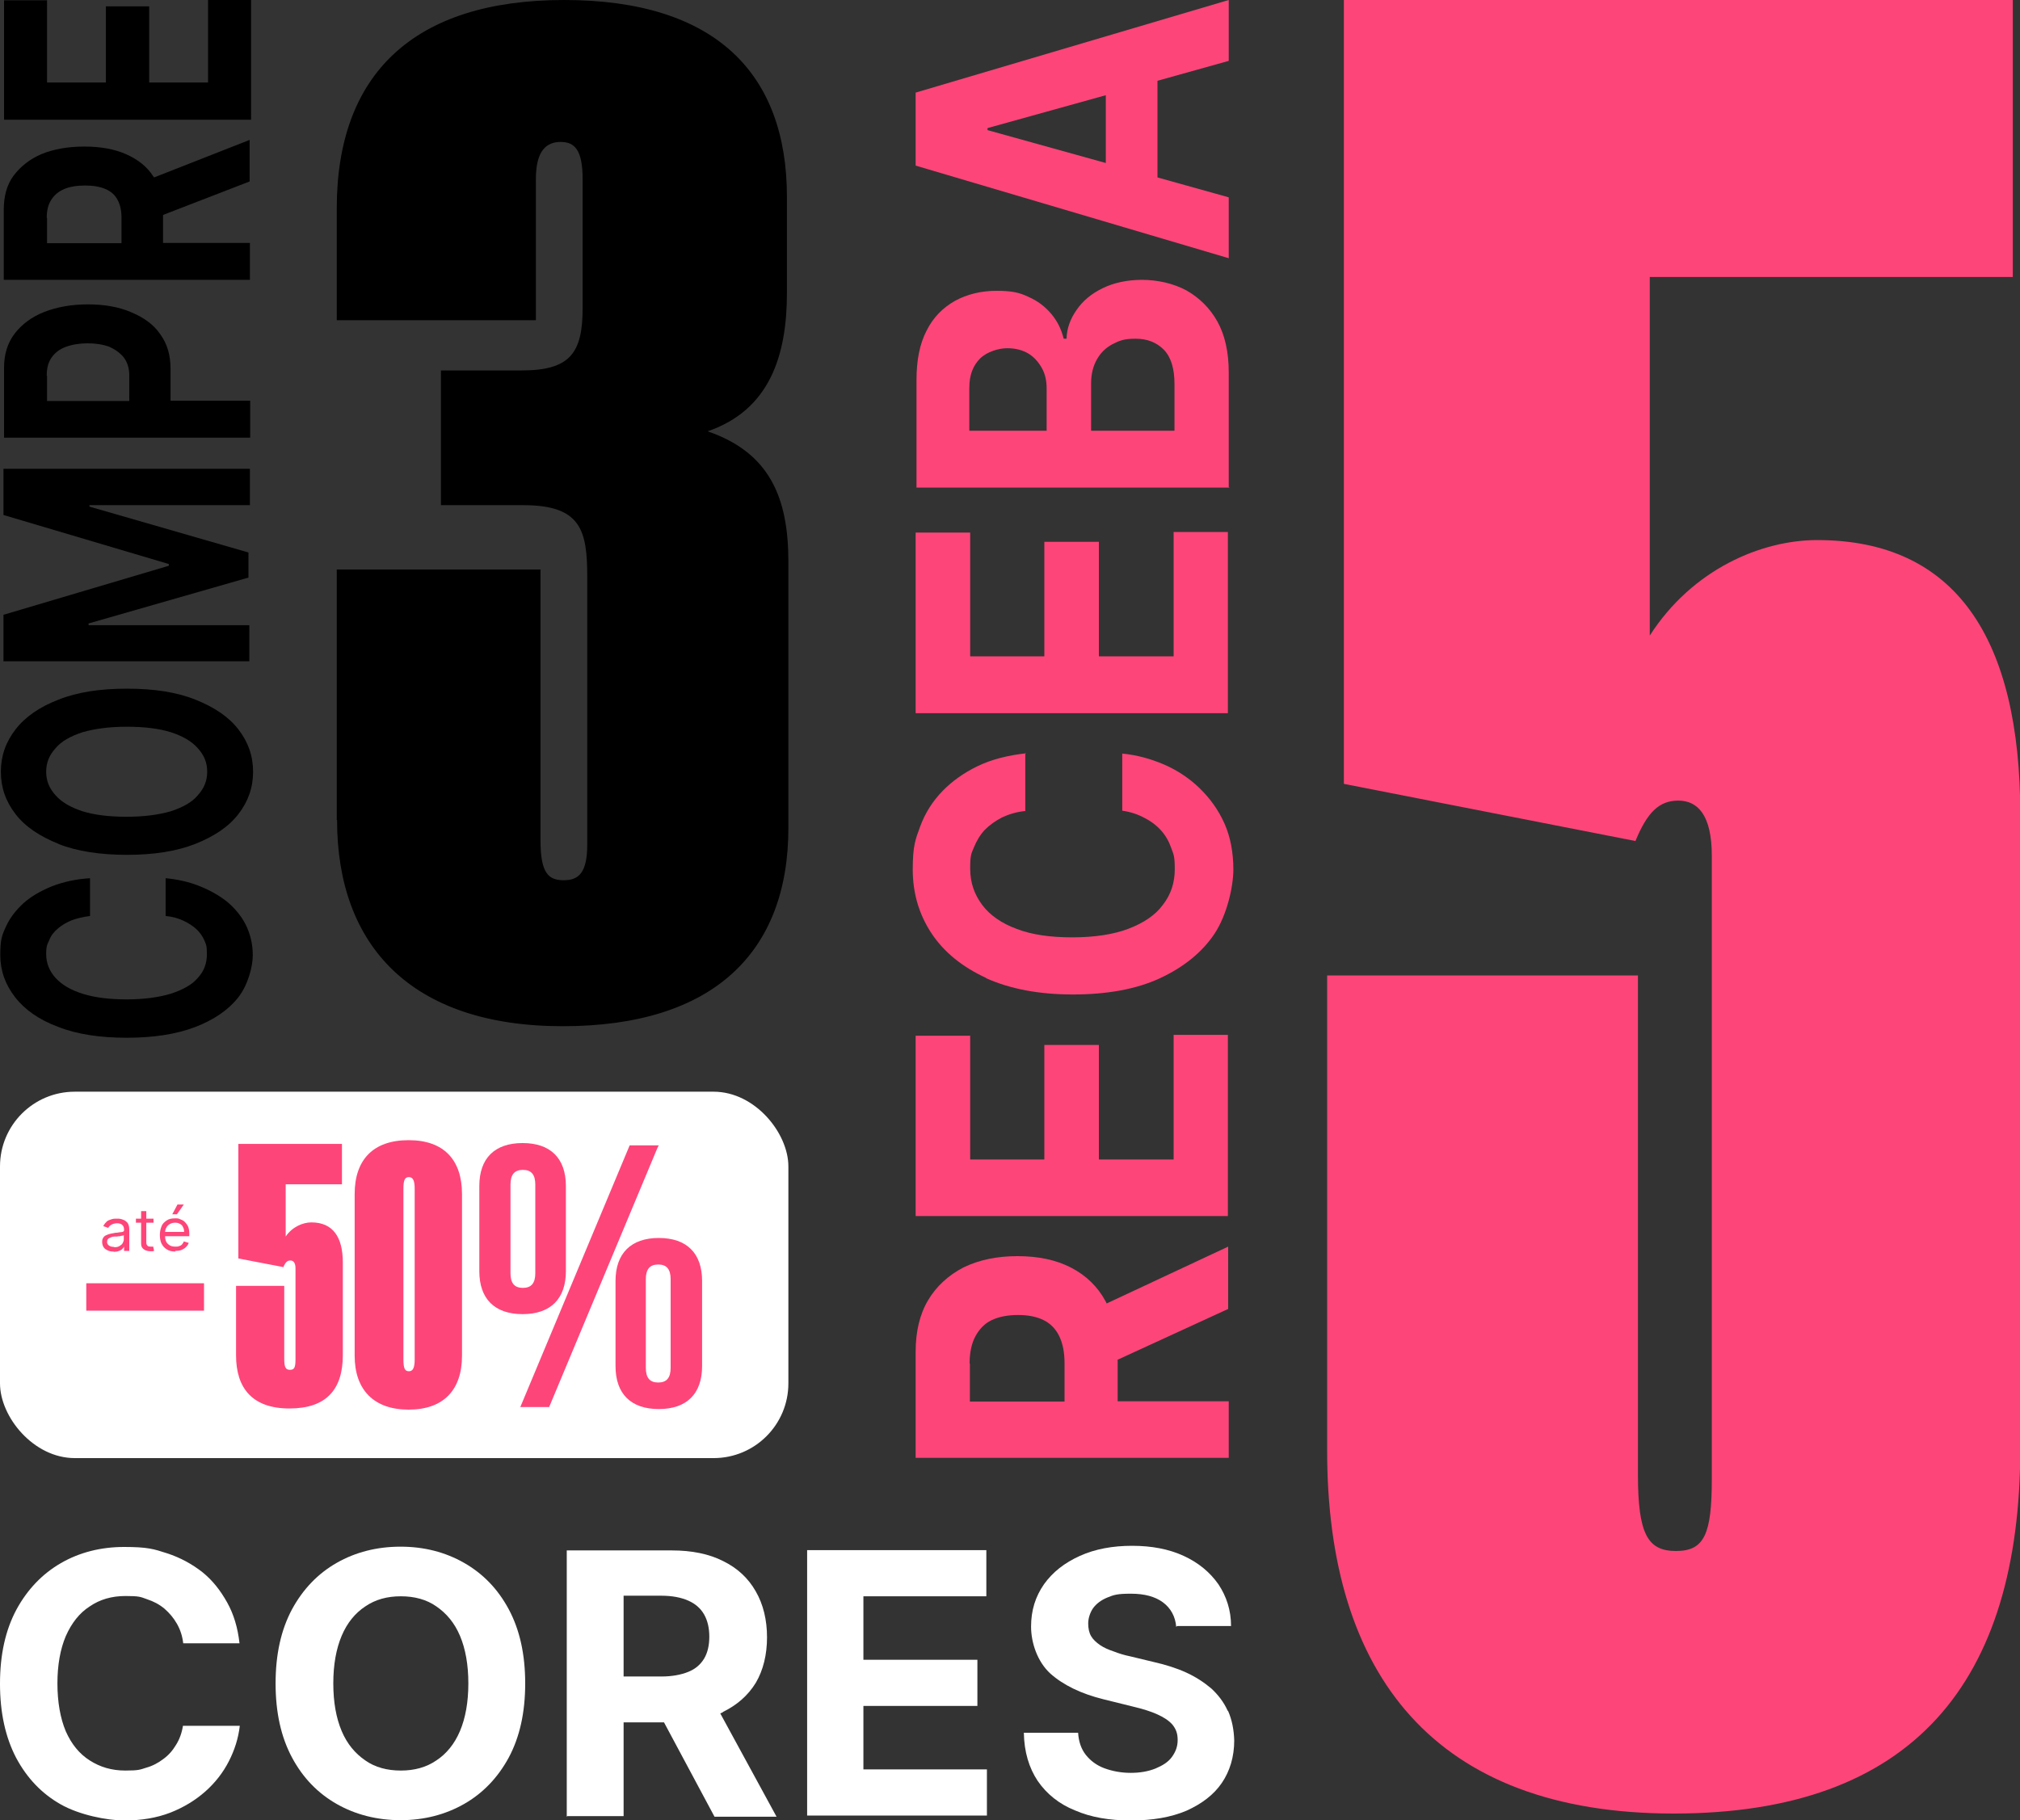
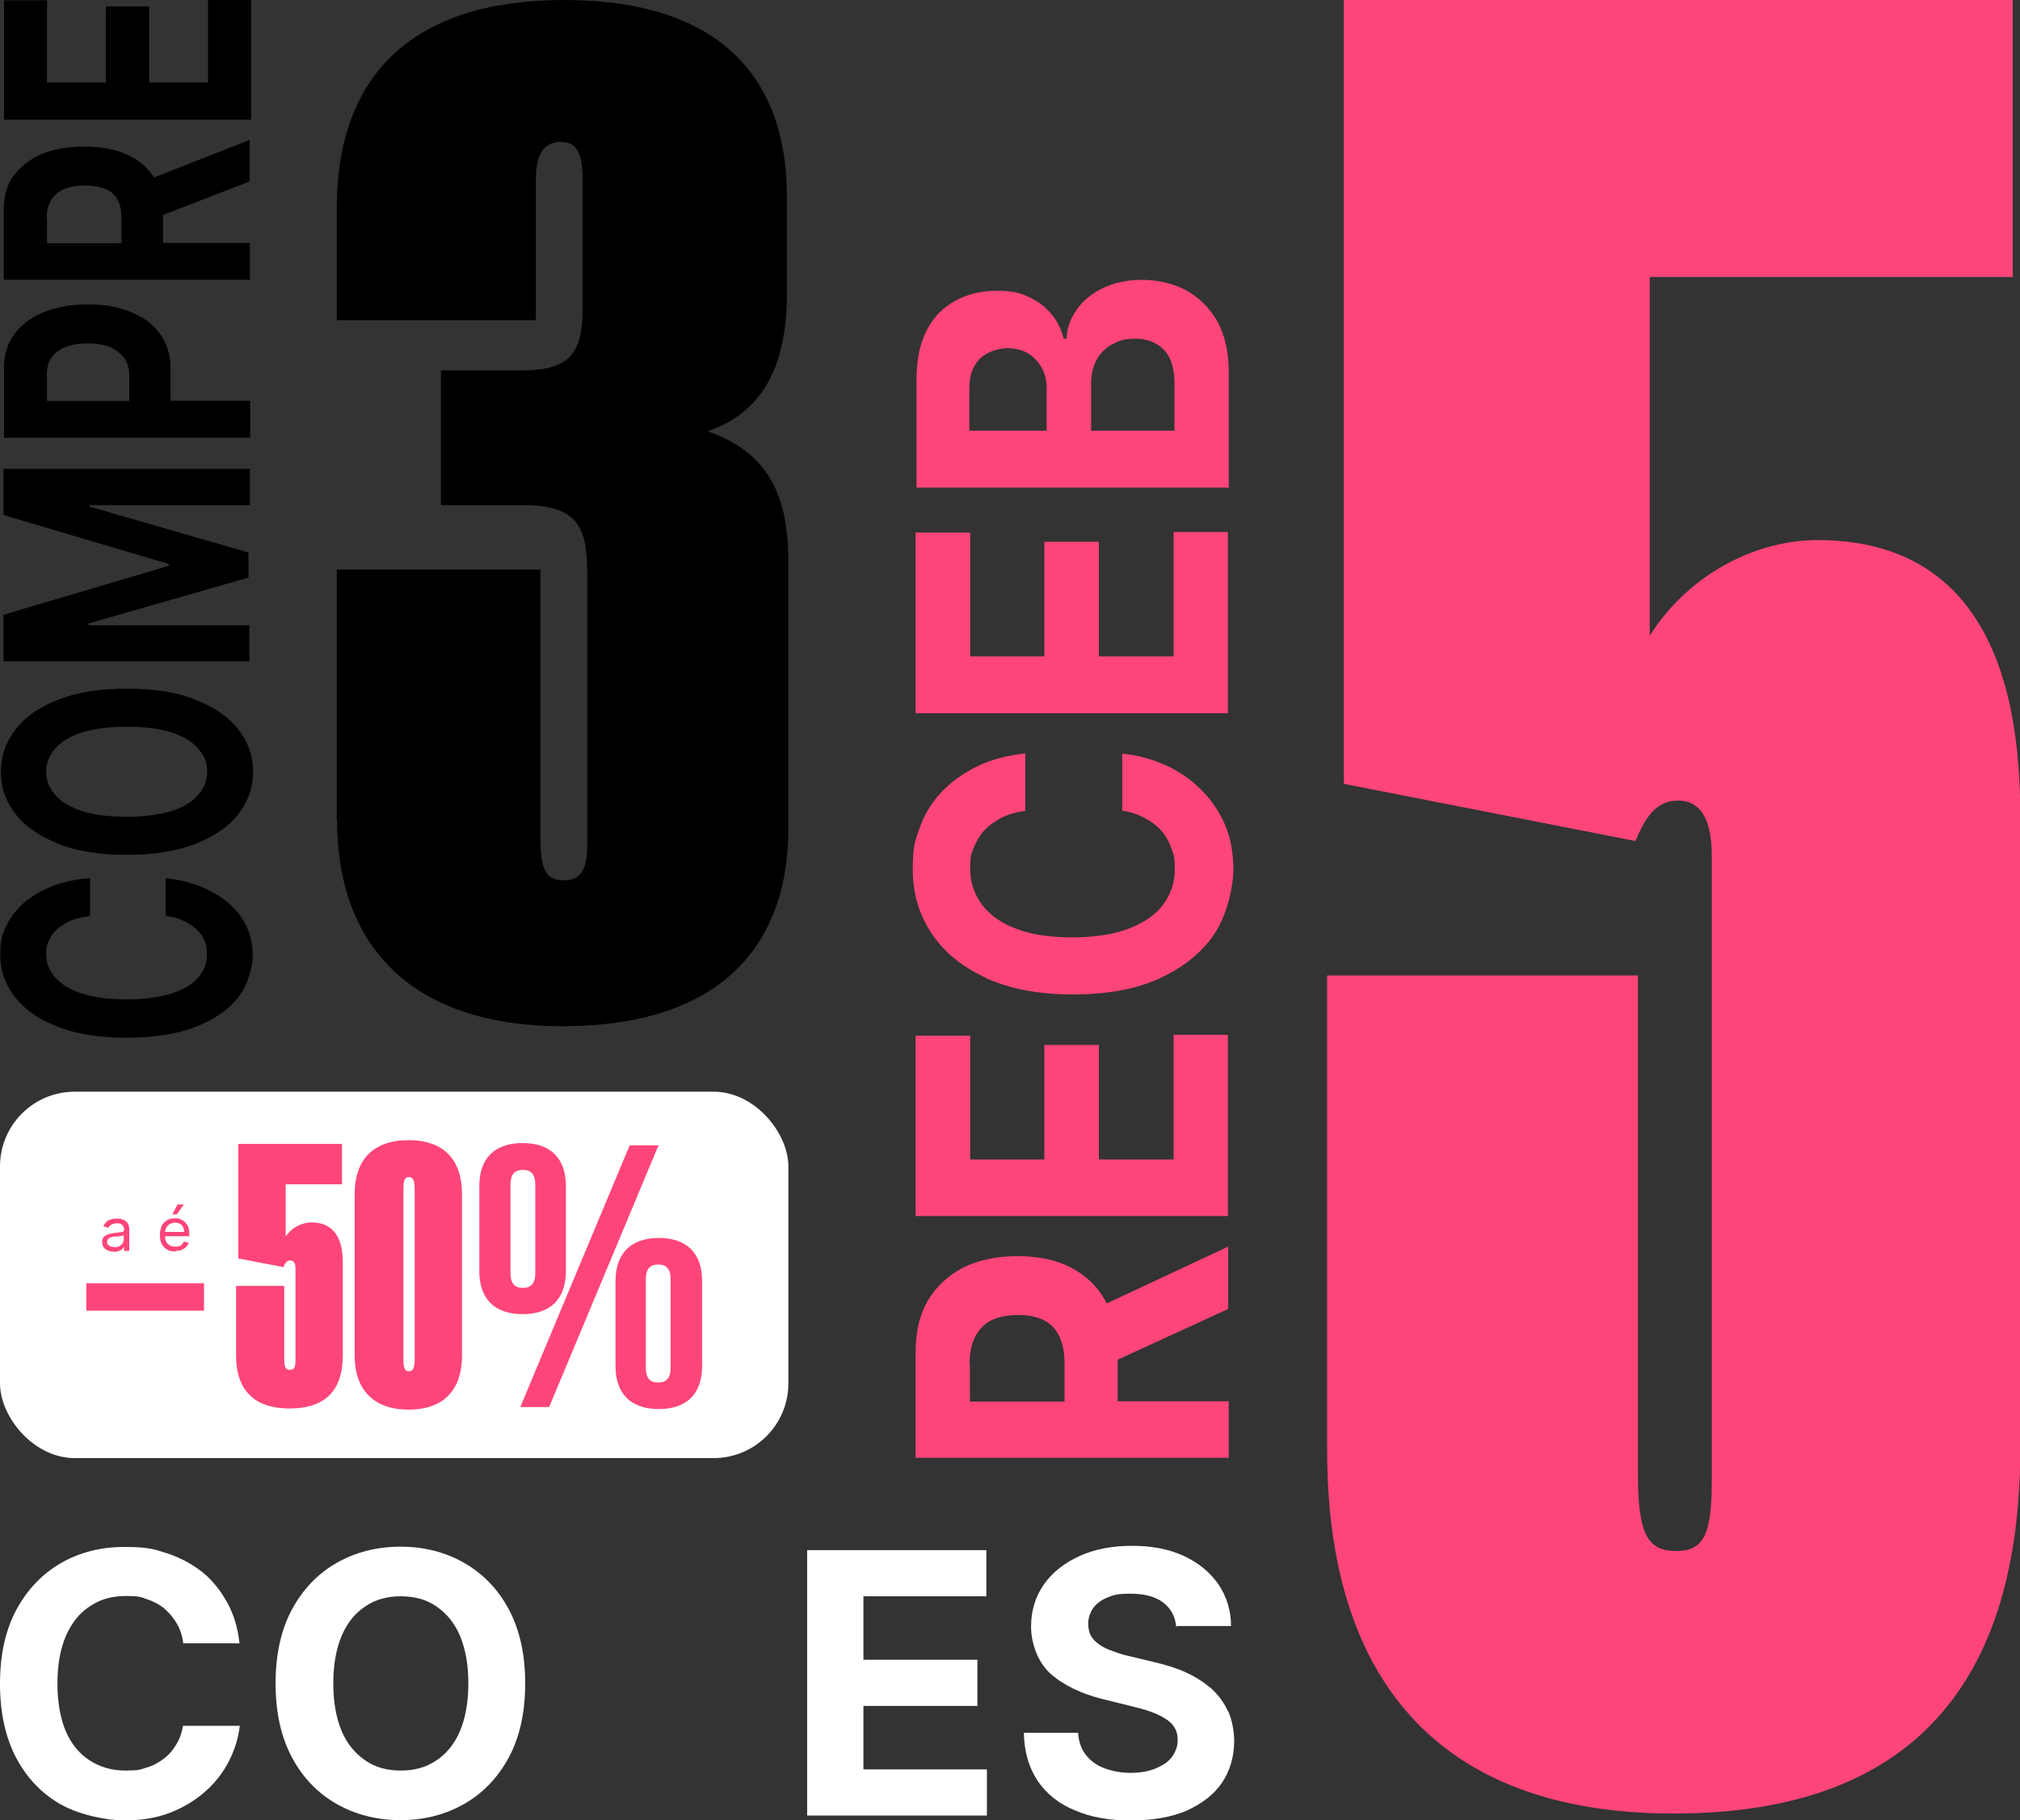
<svg xmlns="http://www.w3.org/2000/svg" id="Layer_1" version="1.1" viewBox="0 0 700 630.9">
  <rect x="0" y="0" width="700" height="630.9" fill="#333333" stroke="none" />
  <defs>
    <style>
      .st0 {
        fill: #fe4579;
      }

      .st1 {
        fill: #fff;
      }
    </style>
  </defs>
  <rect class="st1" y="378.4" width="273.2" height="127" rx="25.9" ry="25.9" />
  <path class="st0" d="M70.7,444.8v9.5H29.9v-9.5h40.7Z" />
  <path class="st0" d="M98.2,439.2l-15.6-3v-39.7h35.9v14h-19.5v18.1c2.3-3.4,6-4.9,8.9-4.9,7.4,0,10.9,5,10.9,13.9v32.1c0,11.9-5.7,18.5-18.5,18.5s-18.5-7-18.5-18.4v-24.1h16.7v25.2c0,3.1.5,3.9,2,3.9s1.9-.8,1.9-3.7v-31.5c0-2-.8-2.7-1.8-2.7s-1.6.6-2.3,2v.2Z" />
  <path class="st0" d="M122.9,469.9v-56c0-11.9,6.4-18.7,18.7-18.7s18.5,6.9,18.5,18.7v56c0,11.9-6.4,18.7-18.5,18.7s-18.7-6.9-18.7-18.7ZM143.7,412.1c0-2.7-.5-4.1-2-4.1s-1.9,1.2-1.9,4.1v59.1c0,3.1.5,4.1,1.9,4.1s2-1.2,2-4.1v-59.1Z" />
  <path class="st0" d="M228.3,429.1c-9.6,0-15,5.3-15,14.9v29.5c0,9.6,5.3,14.9,15,14.9s15-5.3,15-14.9v-29.5c0-9.6-5.3-14.9-15-14.9h0ZM223.8,443.4c0-3.5,1.4-5.1,4.3-5.1s4.3,1.6,4.3,5.1v30.7c0,3.5-1.4,5.1-4.3,5.1s-4.3-1.6-4.3-5.1v-30.7Z" />
  <polygon class="st0" points="228.3 397 218.2 397 180.6 487 180.3 487.7 190.3 487.7 227.9 397.7 228.3 397" />
  <path class="st0" d="M196.1,440.6v-29.5c0-9.6-5.3-14.9-15-14.9s-15,5.3-15,14.9v29.5c0,9.6,5.3,14.9,15,14.9s15-5.3,15-14.9ZM185.5,441.3c0,3.5-1.4,5.1-4.3,5.1s-4.3-1.6-4.3-5.1v-30.7c0-3.5,1.4-5.1,4.3-5.1s4.3,1.6,4.3,5.1v30.7Z" />
  <path class="st0" d="M39.3,433.8c-.8,0-1.4-.1-2-.4s-1.1-.6-1.4-1.1c-.3-.5-.5-1.1-.5-1.8s.1-1.1.4-1.5c.2-.4.6-.7,1.1-.9.4-.2,1-.4,1.5-.5s1.1-.2,1.6-.3c.8,0,1.3-.2,1.7-.2s.8-.1,1-.2c.2-.1.3-.3.3-.6h0c0-.8-.2-1.3-.6-1.7-.4-.4-1.1-.6-1.8-.6s-1.5.2-2,.5-.9.7-1.1,1.1l-1.7-.6c.3-.7.8-1.2,1.2-1.6s1.1-.6,1.7-.8,1.2-.2,1.8-.2.9,0,1.3.1,1,.3,1.4.5c.4.3.9.6,1.2,1.2s.4,1.2.4,2.1v7.3h-1.8v-1.5h0c-.1.2-.3.5-.6.8s-.6.5-1.2.7c-.4.2-1.1.3-1.7.3ZM39.6,432.3c.8,0,1.3-.1,1.8-.4s.9-.6,1.1-1,.4-.8.4-1.3v-1.5s-.2.2-.5.2-.5.1-.9.2c-.3,0-.6,0-1,.1h-.8c-.4,0-.9.1-1.3.3s-.8.3-1,.6c-.2.2-.3.6-.3,1s.2,1,.8,1.3c.4.3,1.1.4,1.8.4h-.2Z" />
-   <path class="st0" d="M53.2,422.4v1.4h-6.1v-1.4h6.1ZM48.9,419.8h1.8v10.6c0,.5,0,.8.2,1.1s.3.4.5.5c.2,0,.5.1.8.1h.9l.3,1.5c-.1,0-.3,0-.5.1h-.9c-.5,0-1-.1-1.5-.3-.5-.2-.9-.5-1.2-.9s-.4-.9-.4-1.6v-11.1h0Z" />
  <path class="st0" d="M60.8,433.8c-1.2,0-2.2-.2-2.9-.7-.9-.5-1.4-1.1-1.9-2-.4-.8-.6-1.8-.6-3s.2-2.1.6-3.1,1.1-1.5,1.8-2,1.7-.7,2.8-.7,1.2,0,1.8.3c.6.2,1.2.5,1.6.9s.9,1,1.2,1.7c.3.7.4,1.6.4,2.6v.7h-9v-1.5h7.2c0-.6-.1-1.2-.4-1.7-.2-.5-.6-.9-1.1-1.1-.4-.3-1.1-.4-1.7-.4s-1.3.2-1.8.5-1,.8-1.2,1.3c-.3.5-.4,1.1-.4,1.7v1c0,.8.1,1.5.4,2.1s.8,1,1.3,1.3,1.2.4,1.9.4.9,0,1.3-.2c.4-.1.8-.3,1-.6s.5-.6.6-1l1.7.5c-.2.6-.5,1-1,1.5s-1,.7-1.6,1c-.6.2-1.4.3-2.2.3h.1ZM59.7,420.9l1.8-3.4h2.2l-2.4,3.4h-1.6Z" />
  <path d="M78.5,312.4c-2.8-2.2-6.1-4-9.7-5.4s-7.3-2.2-11.4-2.6v13.1c2.3.2,4.4.8,6.1,1.6,1.7.8,3.3,1.8,4.5,2.9s2.2,2.5,2.8,3.9c.6,1.5.9,1.7.9,4.8s-.9,5.8-3.1,8.2c-2,2.4-5.1,4.1-9.3,5.5-4.2,1.3-9.5,2-15.4,2s-10.9-.6-15.1-1.9c-4.2-1.3-7.3-3.1-9.5-5.5-2.2-2.4-3.3-5.2-3.3-8.3s.5-3.5,1.1-4.9c.6-1.6,1.7-2.9,3-4s2.8-2,4.7-2.8c1.9-.7,4-1.2,6.4-1.5v-13.1h0c-5,.3-9.3,1.3-13.2,2.8-3.9,1.6-7.2,3.5-9.8,5.8-2.6,2.4-4.7,5-6.1,8.1-1.4,3-2,4.5-2,9.9s1.7,10.2,5.1,14.6c3.4,4.4,8.4,7.9,14.9,10.3,6.5,2.6,14.6,3.8,23.8,3.8s17.1-1.2,23.7-3.7c6.5-2.5,11.5-5.9,14.9-10.2,3.4-4.3,5.1-10.7,5.1-14.7s-.9-7.5-2.5-10.7c-1.6-3.1-3.9-5.8-6.7-8.1Z" />
  <path d="M43.9,238.6s0,0,0,0,0,0,0,0h-.2Z" />
  <path d="M20.2,292.5c6.5,2.6,14.6,3.8,23.8,3.8s17.1-1.2,23.7-3.8c6.5-2.6,11.5-5.9,14.9-10.3,3.4-4.4,5.1-9.2,5.1-14.7s-1.7-10.3-5.1-14.7c-3.4-4.4-8.4-7.7-14.9-10.3-6.5-2.6-14.4-3.8-23.7-3.8-9.3,0-17.2,1.2-23.7,3.8-6.5,2.5-11.5,5.9-14.9,10.3-3.4,4.4-5.1,9.2-5.1,14.7s1.7,10.3,5.1,14.7,8.4,7.7,14.9,10.3ZM19.3,259.3c2-2.4,5.1-4.1,9.3-5.5,4.2-1.2,9.2-1.9,15.3-1.9s11.1.6,15.3,1.9c4,1.3,7.2,3.1,9.3,5.5,2.2,2.4,3.3,5,3.3,8.2s-1.1,5.8-3.3,8.2c-2,2.4-5.1,4.1-9.3,5.5-4.2,1.2-9.2,1.9-15.3,1.9s-11.1-.6-15.3-1.9c-4-1.3-7.2-3.1-9.3-5.5-2.2-2.4-3.3-5-3.3-8.2s1.1-5.8,3.3-8.2Z" />
  <polygon points="86.4 216.7 30.7 216.7 30.7 216.1 86.1 200.2 86.1 191.5 31 175.6 31 175.1 86.6 175.1 86.6 162.5 1.2 162.5 1.2 178.5 58.5 195.5 58.5 196.1 1.2 213.1 1.2 229.1 1.1 229.2 86.4 229.2 86.4 216.7" />
  <path d="M86.7,138.9h-27.6v-11c0-4.7-1.1-8.7-3.6-12.1-2.3-3.4-5.8-5.8-10.1-7.6-4.2-1.8-9.2-2.7-14.9-2.7s-10.7.9-15.1,2.6-7.8,4.3-10.3,7.5c-2.5,3.3-3.7,7.2-3.7,11.9v24.2h85.3v-12.8ZM16.2,130.2c0-2.6.5-4.6,1.7-6.3s2.8-2.9,5-3.7c2.2-.8,4.7-1.2,7.5-1.2s5.3.4,7.5,1.2c2,.9,3.7,2.1,5,3.7,1.2,1.6,1.9,3.7,1.9,6.2v8.9h-28.5v-8.7Z" />
  <path d="M86.7,84.2h-30.2v-9.7l30-11.6v-14.4l-33.1,13c0-.1-.2-.3-.3-.4-2.2-3.4-5.3-5.8-9.3-7.6-4-1.8-8.9-2.7-14.6-2.7s-10.6.9-14.8,2.6c-4,1.7-7.3,4.3-9.7,7.5s-3.4,7.3-3.4,11.9v24.2h85.3v-12.8ZM16.2,75.5c0-2.6.5-4.6,1.6-6.3,1.1-1.7,2.6-2.9,4.5-3.7,1.9-.8,4.4-1.2,7.2-1.2s5.1.4,7,1.2c1.9.8,3.3,2,4.2,3.7.9,1.6,1.4,3.7,1.4,6.2v8.9h-25.8v-8.7Z" />
  <polygon points="87 41.5 87 0 72.1 0 72.1 28.6 51.7 28.6 51.7 2.2 36.7 2.2 36.7 28.6 16.3 28.6 16.3 .1 1.4 .1 1.4 41.5 86.7 41.5 87 41.5" />
  <path class="st0" d="M387.3,471.3l38.3-17.6v-21.6l-42.1,19.7c-.1-.3-.3-.5-.4-.8-2.7-5-6.7-8.9-11.9-11.6-5.2-2.7-11.4-4-18.6-4s-13.3,1.3-18.7,3.9c-5.2,2.7-9.4,6.5-12.3,11.4-2.9,4.9-4.3,10.9-4.3,17.9v36.7h108.5v-19.6h-38.5v-14.5ZM336,472.6c0-3.8.7-7,2-9.4s3.1-4.4,5.6-5.6c2.5-1.2,5.6-1.8,9.2-1.8s6.5.6,8.9,1.8c2.4,1.2,4.2,3.1,5.4,5.6,1.2,2.5,1.8,5.6,1.8,9.3v13.3h-32.8v-13.2Z" />
  <polygon class="st0" points="317.3 359 317.3 421.5 425.5 421.5 425.5 358.7 406.7 358.7 406.7 401.9 380.8 401.9 380.8 362.2 361.9 362.2 361.9 401.9 336.2 401.9 336.2 359 317.3 359" />
  <path class="st0" d="M341.6,339c8.4,3.8,18.5,5.7,30.2,5.7s21.9-1.8,30.1-5.6c8.2-3.8,14.7-9,19-15.5s6.5-16.3,6.5-22.2-1-11.3-3.1-16c-2.1-4.7-5-8.7-8.6-12.2-3.5-3.4-7.7-6.2-12.3-8.2-4.7-2-9.4-3.3-14.5-3.8v19.8c2.9.4,5.5,1.3,7.7,2.5,2.2,1.1,4.2,2.6,5.8,4.4,1.6,1.8,2.7,3.8,3.5,6.1.8,2.2,1.2,2.7,1.2,7.3s-1.3,8.7-4.1,12.3c-2.6,3.6-6.7,6.3-11.9,8.3-5.2,2-11.9,3-19.5,3s-14-.9-19.2-2.9c-5.2-1.9-9.3-4.7-12-8.3-2.7-3.6-4.2-7.7-4.2-12.6s.4-5.2,1.3-7.4,2.1-4.3,3.8-6.1c1.7-1.7,3.7-3.1,6-4.3,2.4-1.1,5-1.9,8-2.2v-19.8l.3-.2c-6.3.7-11.9,2.1-16.7,4.4s-8.9,5.2-12.3,8.7c-3.4,3.5-6,7.6-7.7,12.2-1.7,4.6-2.6,6.8-2.6,15s2.2,15.6,6.5,22.1,10.7,11.7,19,15.5Z" />
  <polygon class="st0" points="425.5 184.4 406.7 184.4 406.7 227.5 380.8 227.5 380.8 187.8 361.9 187.8 361.9 227.5 336.2 227.5 336.2 184.6 317.3 184.6 317.3 247.2 425.5 247.2 425.5 184.4" />
  <path class="st0" d="M425.8,168.8v-39.7c0-7-1.3-12.9-3.9-17.6s-6.3-8.3-10.7-10.8c-4.6-2.5-10.2-3.7-15.4-3.7s-9.8,1-13.7,2.9-6.9,4.4-9,7.5c-2.2,3.1-3.4,6.4-3.5,10h-1c-.8-3.3-2.2-6.1-4.3-8.6-2.1-2.5-4.7-4.5-7.9-5.9-3.1-1.5-5.8-2.1-11.1-2.1s-10.2,1.2-14.4,3.5c-4.2,2.4-7.5,5.7-9.8,10.3-2.4,4.6-3.5,10.3-3.5,17.2v37.2h108.5ZM362.7,149.3h-26.8v-14.9c0-4.4,1.3-7.7,3.7-10.1,2.4-2.4,6.5-3.6,9.4-3.6s5.2.6,7.3,1.8c2,1.2,3.5,2.9,4.7,5,1.2,2.1,1.7,4.5,1.7,7.2v14.6ZM406.9,149.3h-28.8v-16.5c0-3.1.7-5.9,2-8.2s3-4,5.4-5.3c2.4-1.2,3.9-1.9,8-1.9s7.3,1.3,9.8,3.8c2.5,2.6,3.7,6.5,3.7,12v16Z" />
-   <path class="st0" d="M425.8,68.4s-14.4-4-24.7-6.9V28l24.7-6.9V0l-108.5,32.1v25.3l108.5,32.1v-21.1ZM342.2,44.4l41-11.4v23.5c-20.5-5.7-41-11.4-41-11.4v-.7Z" />
  <path class="st1" d="M31.1,556.8c3.5-2.4,7.6-3.6,12.4-3.6s5.2.3,7.4,1.1c2.4.8,4.3,1.8,6.1,3.3,1.7,1.5,3.1,3.1,4.3,5.2s1.9,4.3,2.2,6.8h19.7-.2c-.6-5.4-2-10.1-4.3-14.2s-5-7.6-8.6-10.5c-3.6-2.8-7.6-5-12.2-6.5-4.6-1.5-6.8-2.2-14.9-2.2s-15.5,1.9-21.9,5.6-11.6,9.1-15.4,16.1c-3.8,7.1-5.7,15.6-5.7,25.7s1.9,18.6,5.6,25.7c3.8,7.1,8.9,12.4,15.4,16.1s16.1,5.6,22.1,5.6,11.2-.9,15.9-2.7c4.6-1.8,8.7-4.3,12.1-7.3,3.5-3.1,6.2-6.6,8.2-10.5s3.3-8,3.8-12.3h-19.7c-.4,2.5-1.2,4.7-2.4,6.6-1.2,2-2.6,3.6-4.4,4.9-1.7,1.3-3.7,2.4-5.9,3-2.2.7-2.6,1-7.3,1s-8.7-1.2-12.3-3.5-6.3-5.6-8.3-10.1c-1.9-4.5-2.9-10.2-2.9-16.6s1-11.9,2.9-16.4c2-4.5,4.7-8,8.3-10.3Z" />
  <path class="st1" d="M160.8,541.7c-6.5-3.7-13.8-5.6-22-5.6s-15.6,1.9-22.1,5.6c-6.5,3.7-11.7,9.1-15.5,16.1-3.8,7.1-5.7,15.6-5.7,25.7s1.9,18.6,5.7,25.7c3.8,7.1,9,12.4,15.5,16.1s14,5.6,22.1,5.6,15.5-1.9,22-5.6c6.5-3.7,11.7-9.1,15.5-16.1,3.8-7.1,5.7-15.6,5.7-25.7s-1.9-18.6-5.7-25.7c-3.8-7.1-9-12.4-15.5-16.1ZM159.4,600c-1.9,4.5-4.7,7.9-8.2,10.2-3.5,2.4-7.6,3.5-12.3,3.5s-8.9-1.1-12.3-3.5c-3.5-2.4-6.3-5.7-8.2-10.2-1.9-4.5-2.9-10-2.9-16.5s1-12,2.9-16.5c1.9-4.5,4.7-7.9,8.2-10.2,3.5-2.4,7.6-3.5,12.3-3.5s8.9,1.1,12.3,3.5c3.5,2.4,6.3,5.7,8.2,10.2s2.9,10,2.9,16.5-1,12-2.9,16.5Z" />
-   <path class="st1" d="M250.5,593.4c4.9-2.4,8.7-5.7,11.4-10.1,2.6-4.4,3.9-9.8,3.9-15.8s-1.3-11.4-3.9-15.9c-2.6-4.6-6.4-8.1-11.3-10.5-4.9-2.5-10.9-3.7-17.8-3.7h-36.4v92.3l.2-.2h19.5v-32.5h14l17.5,32.7h21.5l-19.5-35.8c.3-.1.6-.3.9-.4ZM216.1,553.1h13.1c3.7,0,6.8.6,9.3,1.7,2.5,1.1,4.3,2.7,5.5,4.8,1.2,2.1,1.8,4.7,1.8,7.7s-.6,5.6-1.8,7.6c-1.2,2-3,3.6-5.5,4.6-2.5,1-5.6,1.6-9.3,1.6h-13.1v-28Z" />
  <polygon class="st1" points="299.2 591.3 338.7 591.3 338.7 575.3 299.2 575.3 299.2 553.3 341.8 553.3 341.8 537.3 279.7 537.3 279.7 629.3 342 629.3 342 613.3 299.2 613.3 299.2 591.3" />
  <path class="st1" d="M425.4,592.9c-1.3-2.9-3.3-5.5-5.7-7.7-2.5-2.1-5.4-4-8.7-5.5s-7.1-2.7-11.1-3.6l-8.3-2c-2-.4-3.9-1-5.7-1.7-1.8-.6-3.4-1.3-4.7-2.2s-2.4-1.9-3.1-3.1c-.7-1.2-1-2.7-1-4.4s.6-3.7,1.7-5.3c1.2-1.6,2.8-2.8,5-3.7s3.4-1.3,8.1-1.3,8.4,1,11.1,3c2.7,2,4.3,4.9,4.6,8.5l.3-.3h18.7c0-5.5-1.6-10.3-4.4-14.5-2.9-4.1-6.8-7.4-12-9.8-5.2-2.4-11.2-3.5-17.9-3.5s-12.8,1.1-18.1,3.5c-5.3,2.4-9.4,5.6-12.4,9.8-3,4.3-4.5,9.1-4.5,14.7s2.2,12.2,6.7,16.3c4.5,4,10.7,7,18.4,8.9l10.1,2.5c3.4.8,6.3,1.7,8.5,2.7s4,2.1,5.3,3.6c1.2,1.5,1.8,3,1.8,5.3s-.7,4.1-2,5.9-3.3,3-5.7,4c-2.5,1-5.3,1.5-8.6,1.5s-6.4-.6-9.1-1.6c-2.7-1-4.8-2.6-6.4-4.6-1.6-2-2.5-4.6-2.7-7.7h-18.8c.1,6.6,1.8,12.2,4.8,16.7,3.1,4.5,7.4,8,12.9,10.2,5.5,2.4,11.9,3.5,19.4,3.5s13.9-1.1,19.3-3.4c5.3-2.4,9.4-5.5,12.2-9.6,2.8-4.1,4.3-9.1,4.3-14.7-.1-3.8-.8-7.2-2.1-10.2Z" />
  <path d="M116.7,284.2v-86.8h70.6v93.8c0,11.6,2.8,13.9,8.1,13.9s8.1-2.8,8.1-12.4v-92.7c0-16.1-2.1-24.9-22.1-24.9h-28.6v-46.7h28c16.8,0,21.1-6.1,21.1-21.6v-44.7c0-10.2-2.8-12.9-7.6-12.9s-8.6,2.8-8.6,12.9v48.9h-69v-38.8C116.7,25.8,143.2,0,195.5,0s77.2,25.3,77.2,68.3v33.2c0,21.6-5.9,40.6-27.5,48,21.6,7.4,28,23.1,28,45.2v92.3c0,43-25.9,68.7-78.2,68.7s-78.2-27.7-78.2-71.5h0Z" />
  <path class="st0" d="M566.7,291.5l-101-19.8V0h231.8v96h-125.8v124.3c14.9-23.2,38.9-33.1,58-33.1,48,0,70.4,34,70.4,95.2v219.5c0,81.2-37.2,126.7-120.1,126.7s-120.1-48-120.1-125.8v-164.7h107.7v173c0,20.7,3.4,26.5,13.2,26.5s12.4-5.8,12.4-24.9v-216.1c0-14.1-4.9-19.1-11.6-19.1s-10.8,4.1-14.9,14.1h0Z" />
</svg>